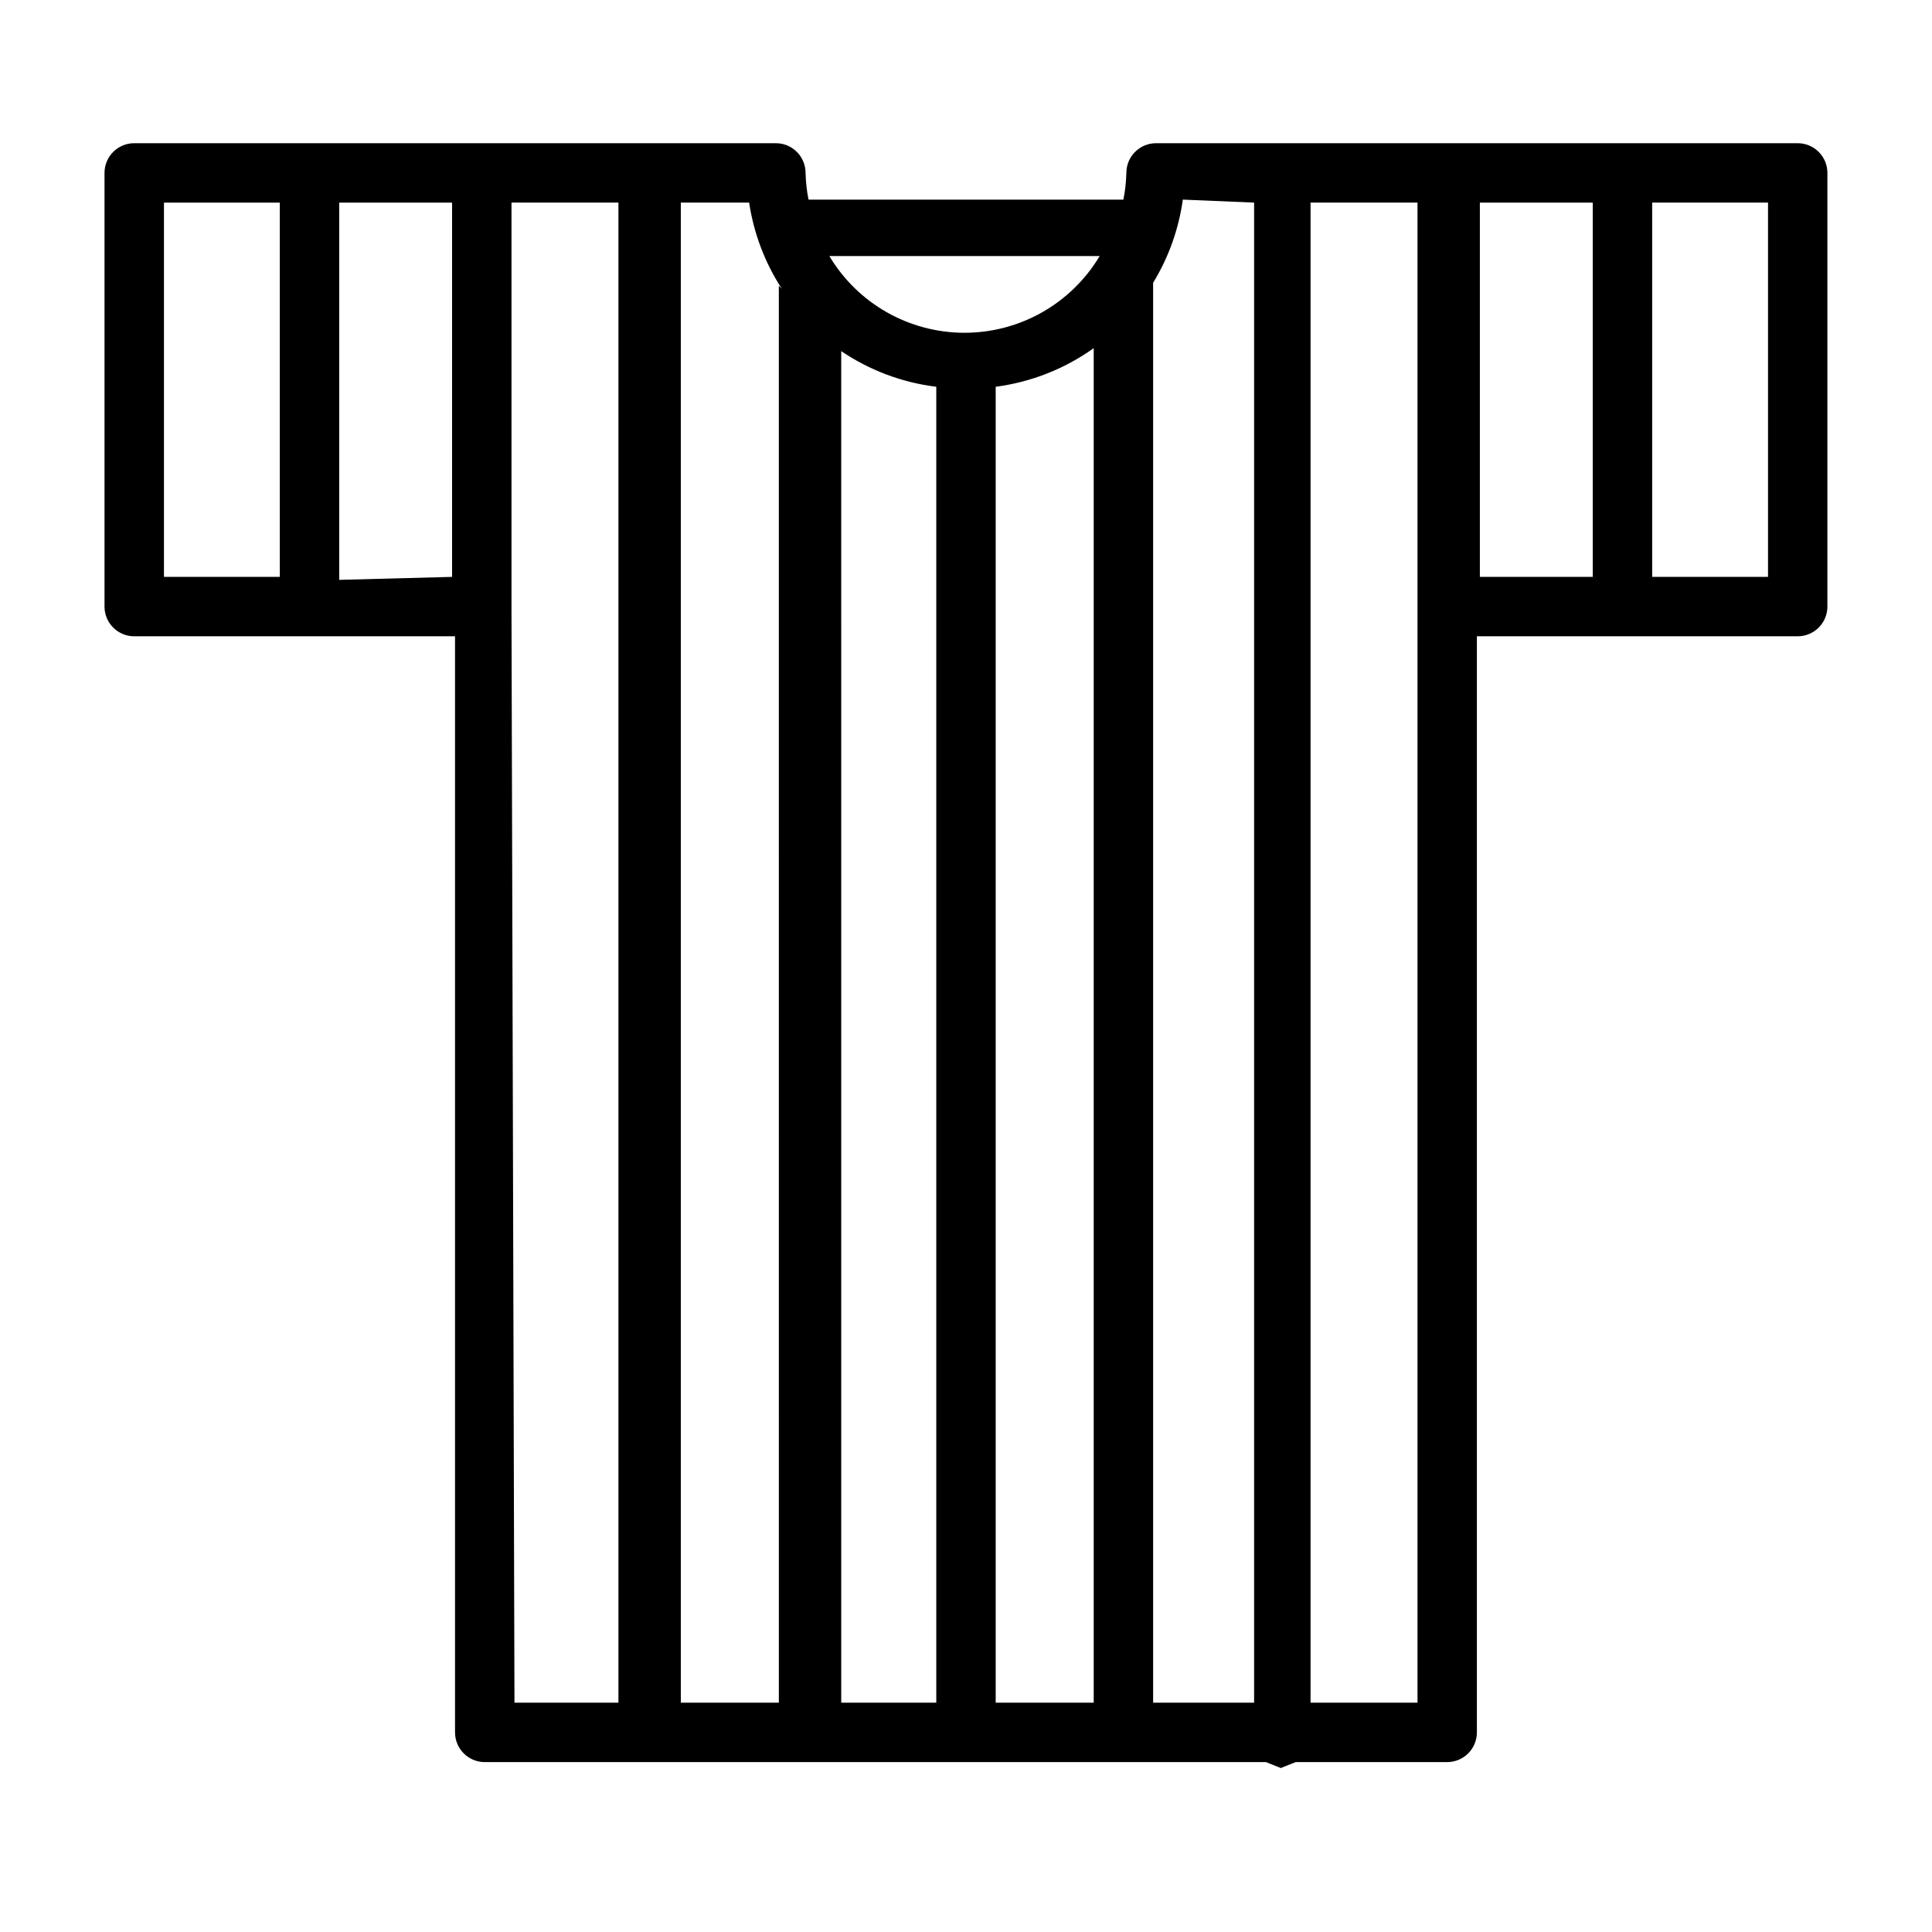
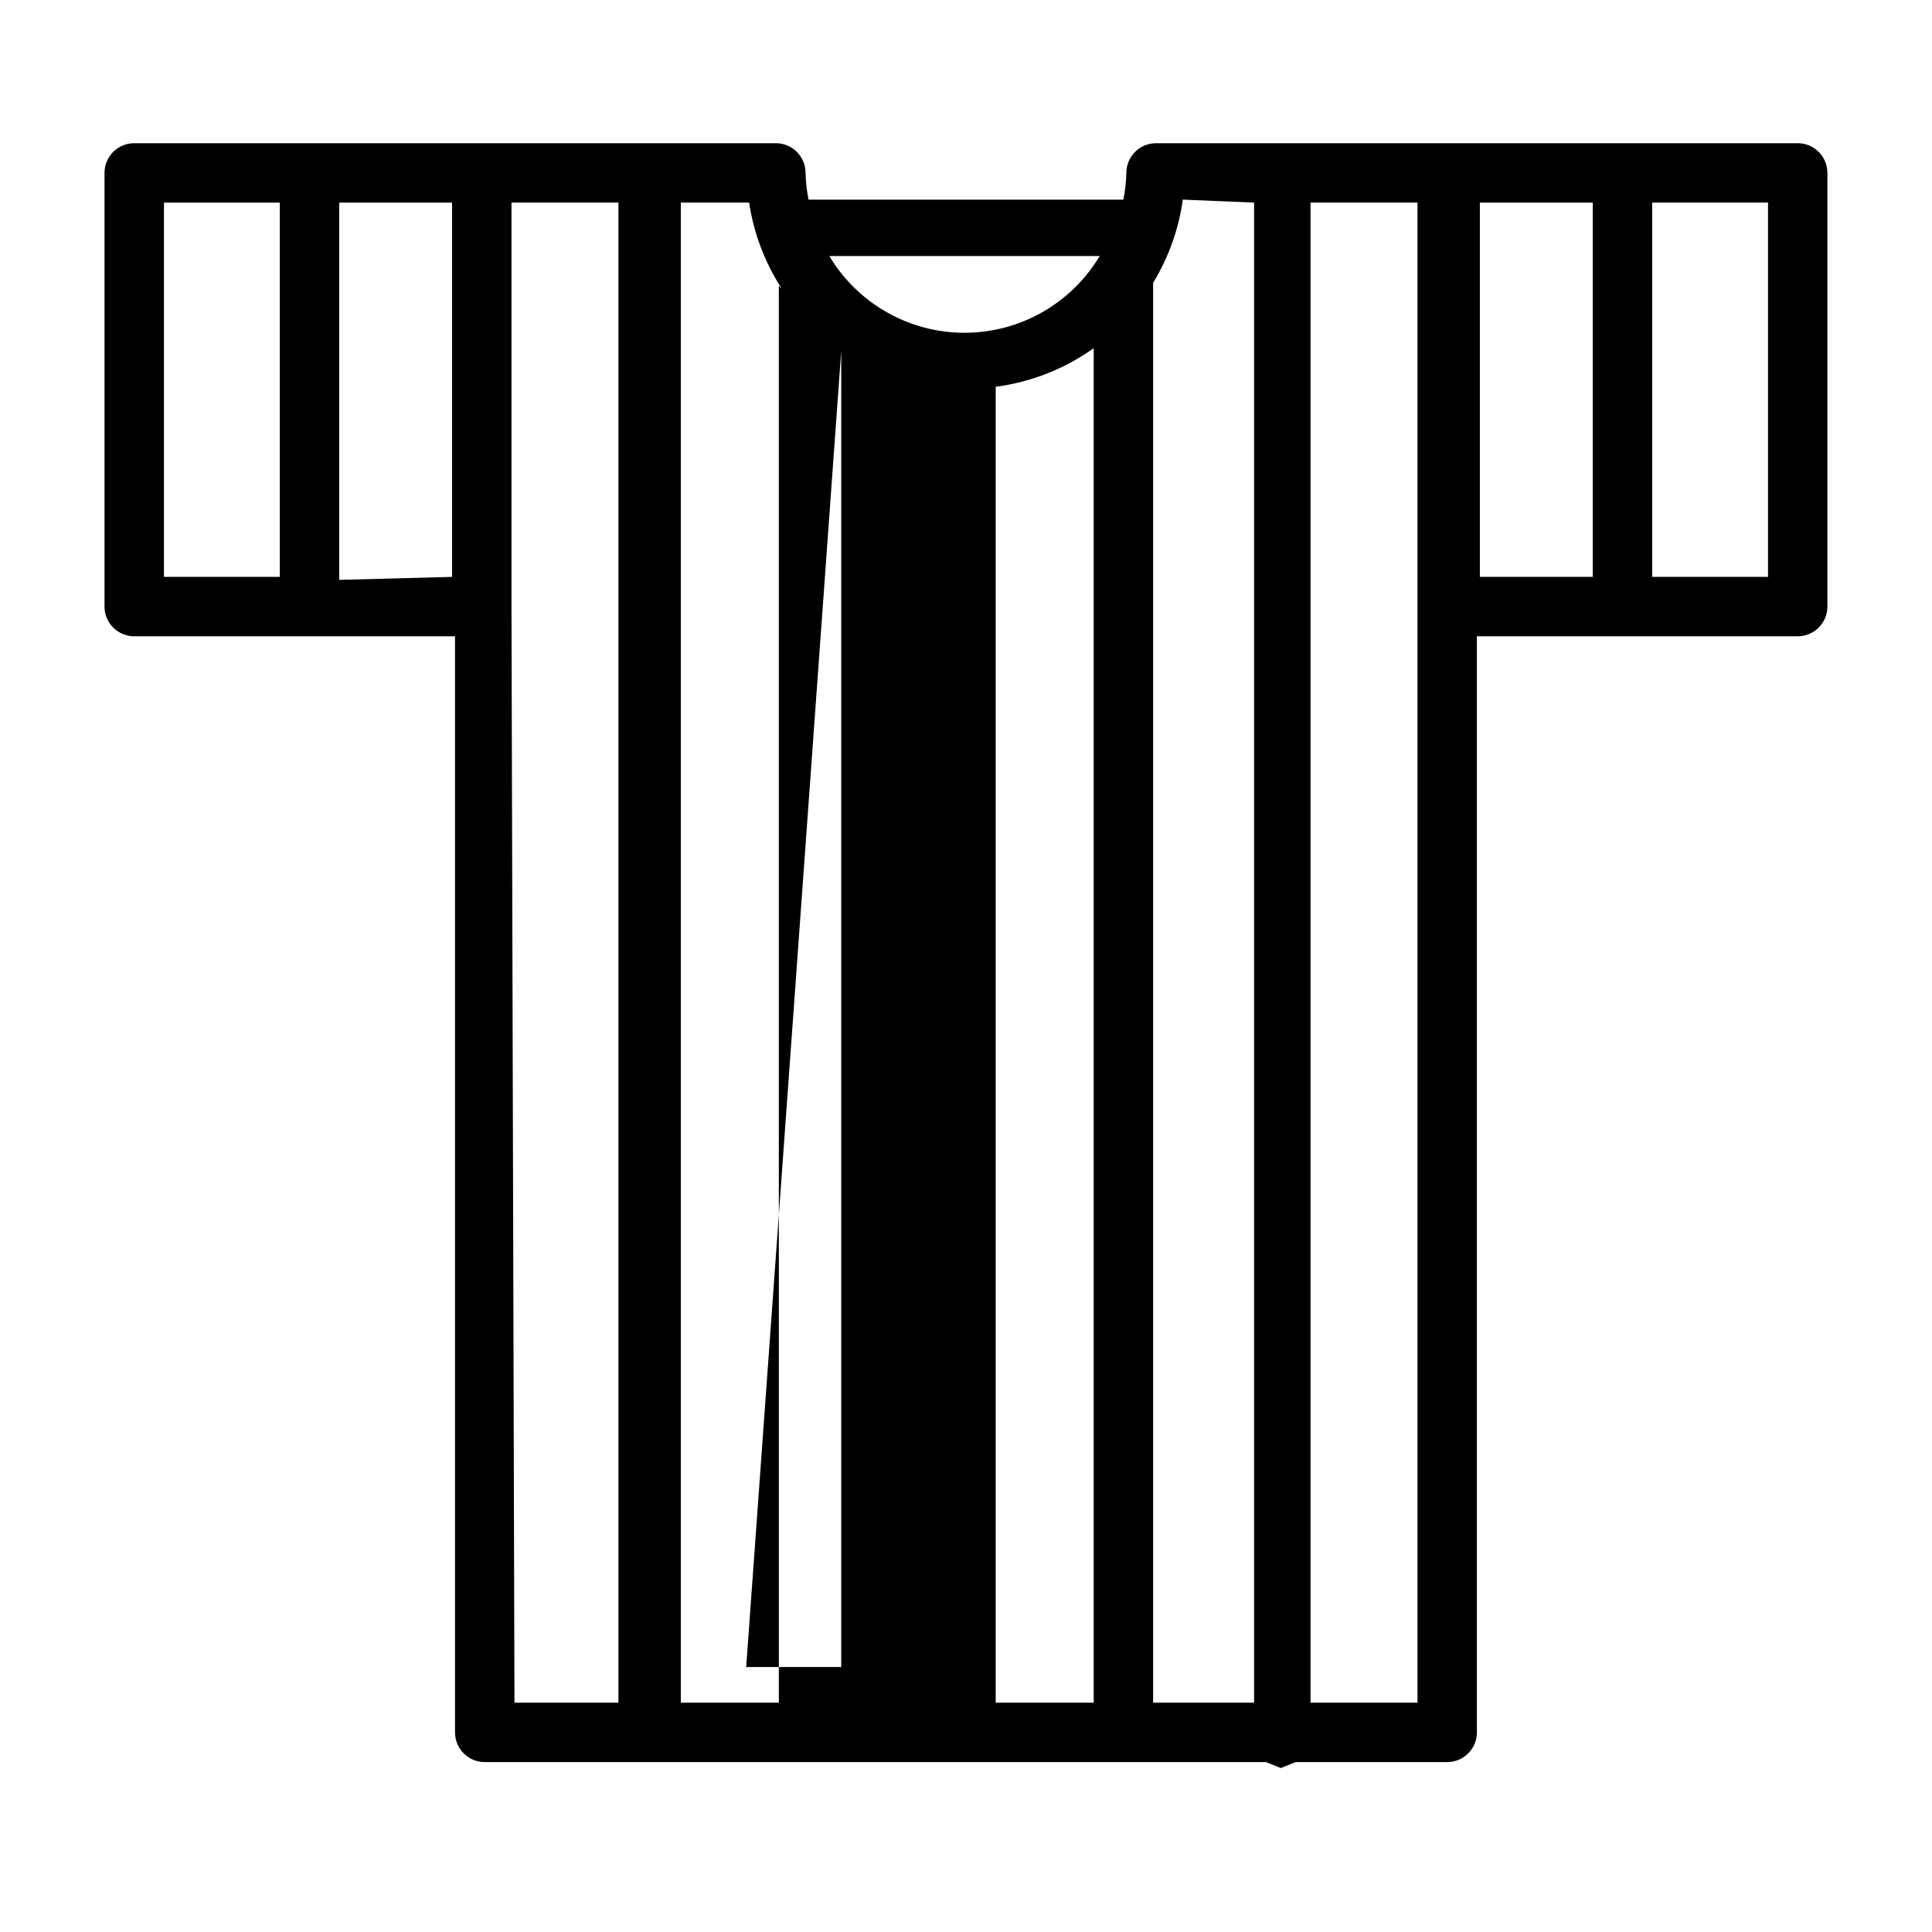
<svg xmlns="http://www.w3.org/2000/svg" fill="#000000" width="800px" height="800px" version="1.1" viewBox="144 144 512 512">
-   <path d="m620.41 181.95h-170.04c-4.348 0-7.871 3.523-7.871 7.871-0.059 2.379-0.324 4.75-0.789 7.082h-83.441c-0.465-2.332-0.727-4.703-0.789-7.082 0-2.09-0.828-4.09-2.305-5.566-1.477-1.477-3.477-2.305-5.566-2.305h-170.04c-4.348 0-7.871 3.523-7.871 7.871v114.93c0 2.09 0.828 4.09 2.305 5.566s3.477 2.305 5.566 2.305h85.02v290.48c0 2.086 0.828 4.09 2.305 5.566 1.477 1.477 3.477 2.305 5.566 2.305h207.04l3.938 1.574 3.938-1.574h40.148-0.008c2.09 0 4.094-0.828 5.566-2.305 1.477-1.477 2.309-3.481 2.309-5.566v-290.48h85.016c2.09 0 4.09-0.828 5.566-2.305 1.477-1.477 2.309-3.477 2.309-5.566v-114.93c0-2.09-0.832-4.09-2.309-5.566-1.477-1.477-3.477-2.305-5.566-2.305zm-84.23 15.742h29.914v99.188h-29.914zm-59.828 0v397.54h-26.762v-376.29c4.106-6.731 6.785-14.23 7.871-22.043zm-109.42 39.359h0.004c7.531 5.098 16.164 8.336 25.188 9.445v348.73h-25.188zm40.938 9.445c9.367-1.223 18.289-4.738 25.977-10.23v358.96h-25.977zm27.551-34.637c-7.531 12.609-21.133 20.328-35.816 20.328-14.684 0-28.289-7.719-35.816-20.328zm-85.02 7.871 0.004 375.5h-25.98v-397.54h18.105c1.219 8.141 4.172 15.926 8.66 22.828zm-162.95-22.039h30.703v99.188h-30.703zm46.445 99.977v-99.977h29.914v99.188zm45.656 7.871v-107.85h28.34v397.54h-27.551zm240.89 289.69h-29.129v-397.54h28.34v397.54zm92.102-298.35h-30.699v-99.188h30.699z" />
+   <path d="m620.41 181.95h-170.04c-4.348 0-7.871 3.523-7.871 7.871-0.059 2.379-0.324 4.75-0.789 7.082h-83.441c-0.465-2.332-0.727-4.703-0.789-7.082 0-2.09-0.828-4.09-2.305-5.566-1.477-1.477-3.477-2.305-5.566-2.305h-170.04c-4.348 0-7.871 3.523-7.871 7.871v114.93c0 2.09 0.828 4.09 2.305 5.566s3.477 2.305 5.566 2.305h85.02v290.48c0 2.086 0.828 4.09 2.305 5.566 1.477 1.477 3.477 2.305 5.566 2.305h207.04l3.938 1.574 3.938-1.574h40.148-0.008c2.09 0 4.094-0.828 5.566-2.305 1.477-1.477 2.309-3.481 2.309-5.566v-290.48h85.016c2.09 0 4.09-0.828 5.566-2.305 1.477-1.477 2.309-3.477 2.309-5.566v-114.93c0-2.09-0.832-4.09-2.309-5.566-1.477-1.477-3.477-2.305-5.566-2.305zm-84.23 15.742h29.914v99.188h-29.914zm-59.828 0v397.54h-26.762v-376.29c4.106-6.731 6.785-14.23 7.871-22.043zm-109.42 39.359h0.004v348.73h-25.188zm40.938 9.445c9.367-1.223 18.289-4.738 25.977-10.23v358.96h-25.977zm27.551-34.637c-7.531 12.609-21.133 20.328-35.816 20.328-14.684 0-28.289-7.719-35.816-20.328zm-85.02 7.871 0.004 375.5h-25.98v-397.54h18.105c1.219 8.141 4.172 15.926 8.66 22.828zm-162.95-22.039h30.703v99.188h-30.703zm46.445 99.977v-99.977h29.914v99.188zm45.656 7.871v-107.85h28.34v397.54h-27.551zm240.89 289.69h-29.129v-397.54h28.34v397.54zm92.102-298.35h-30.699v-99.188h30.699z" />
</svg>